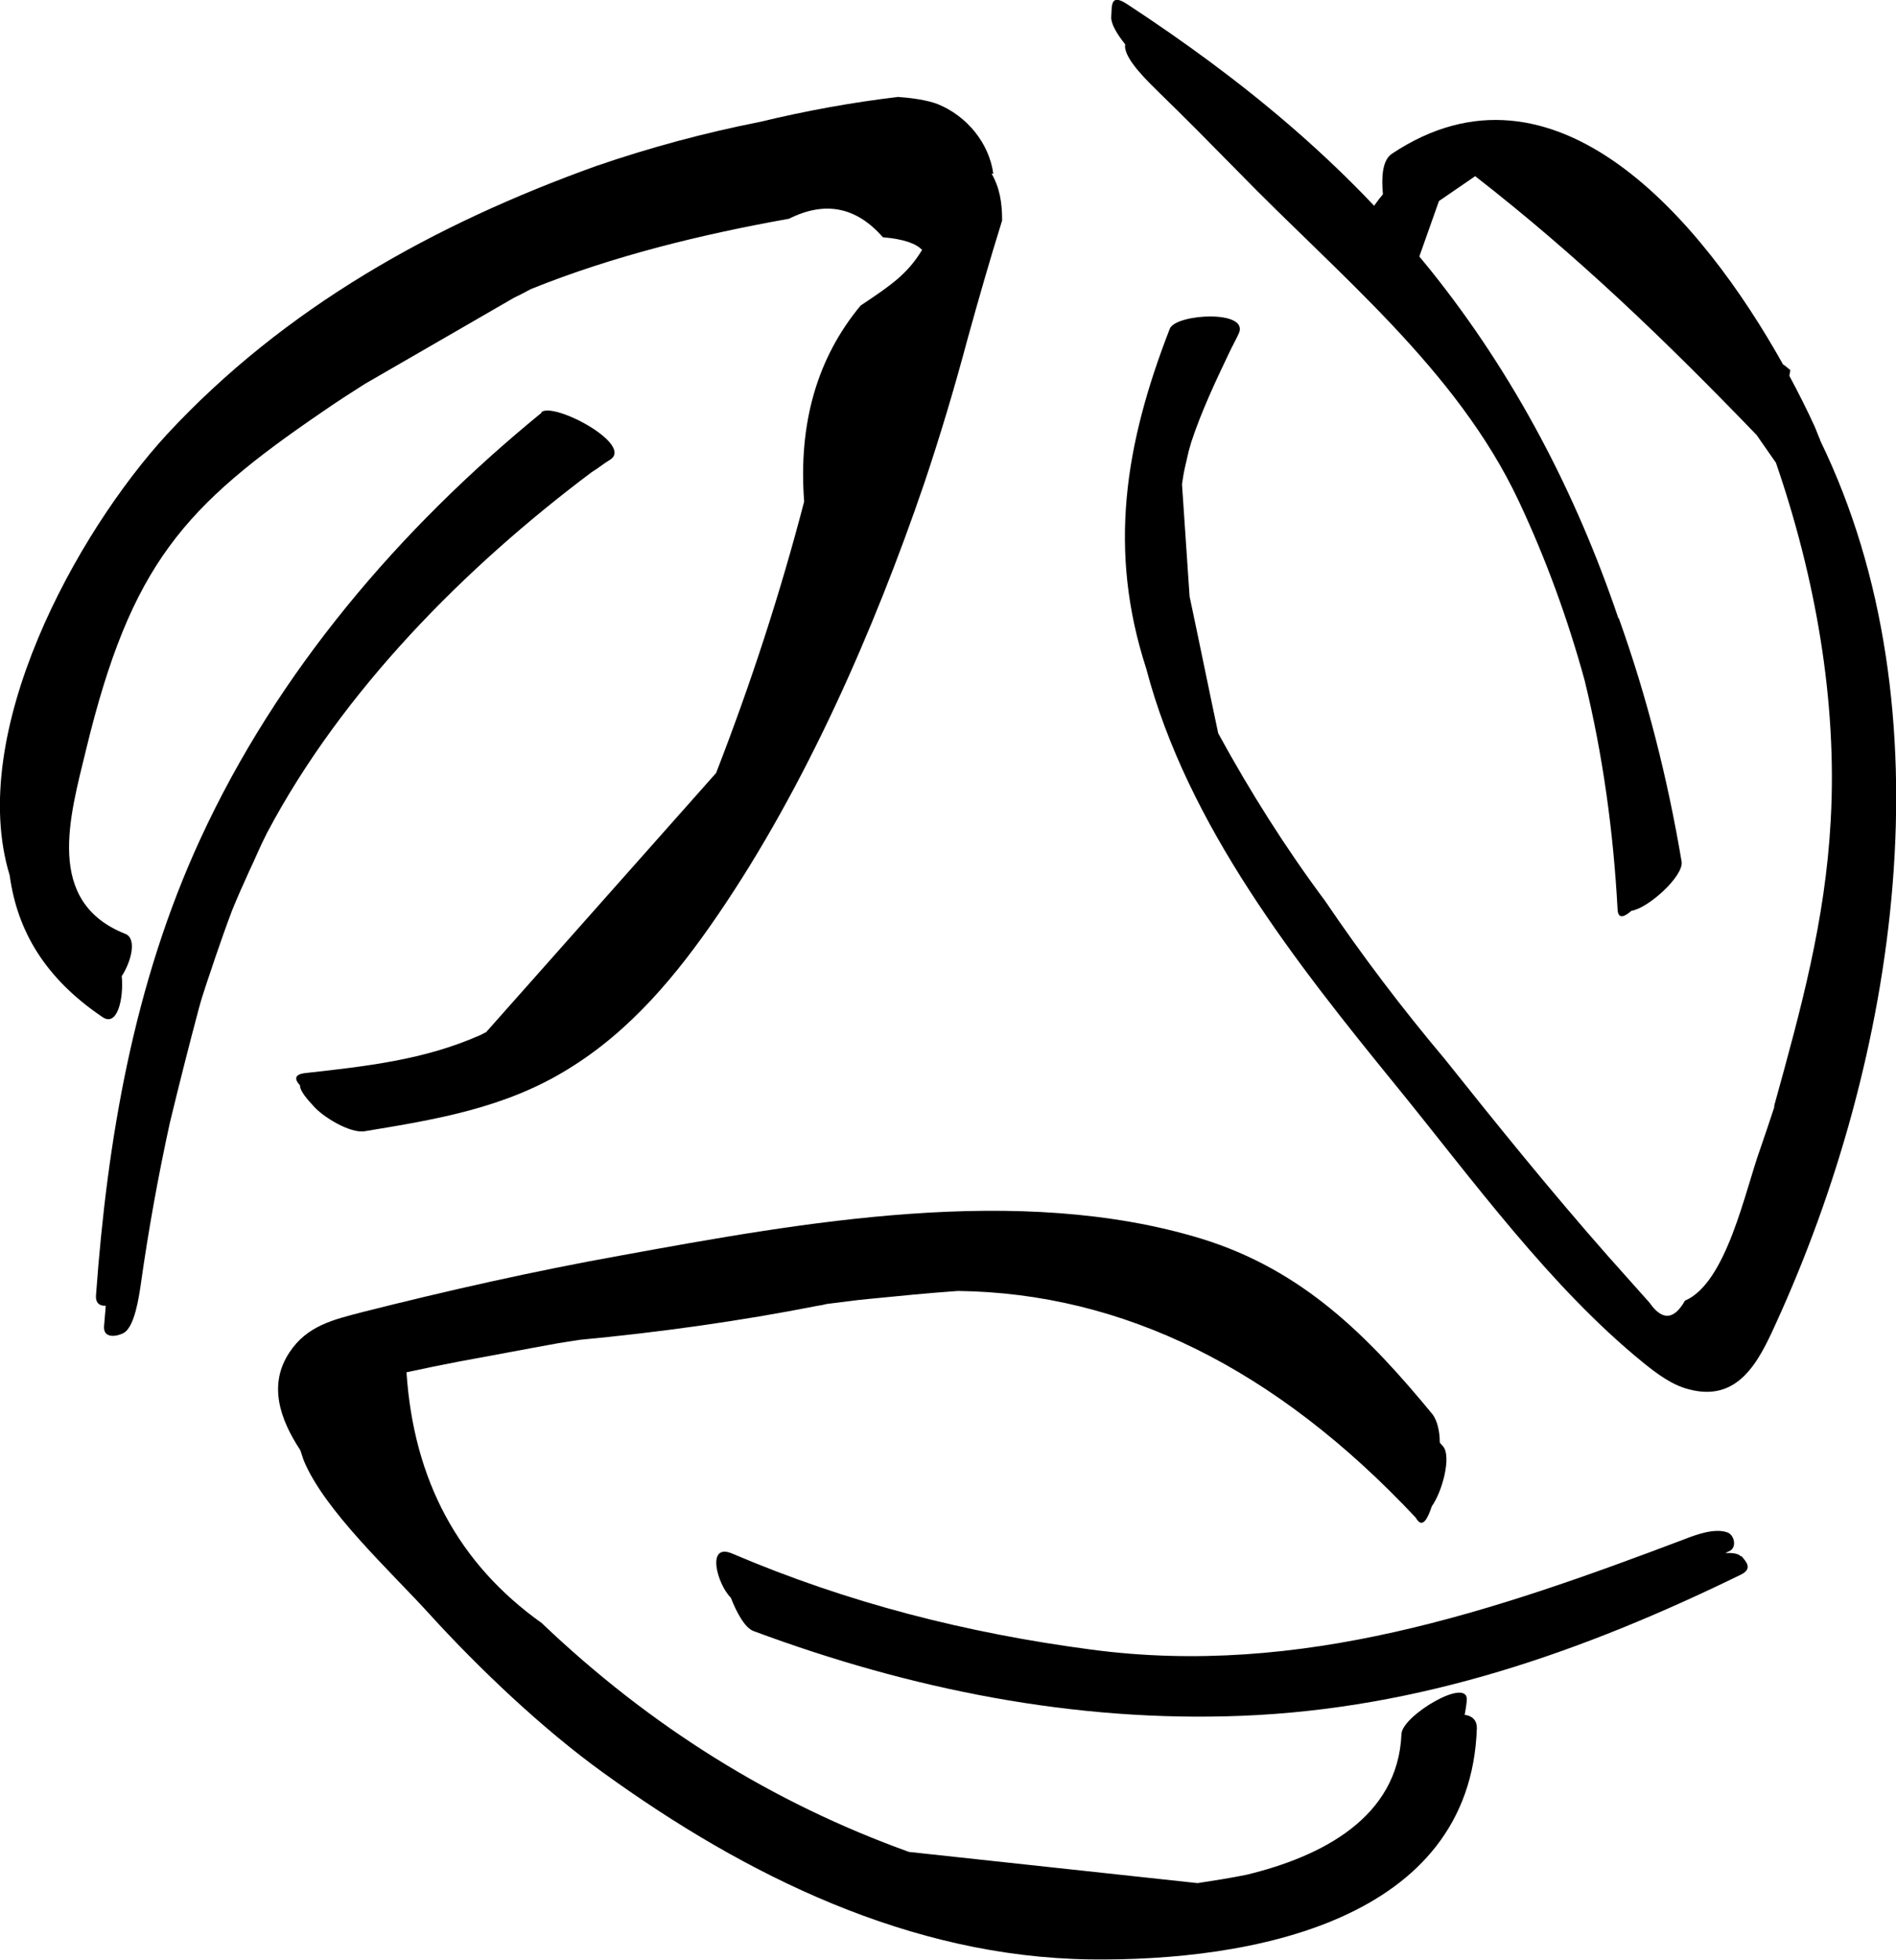
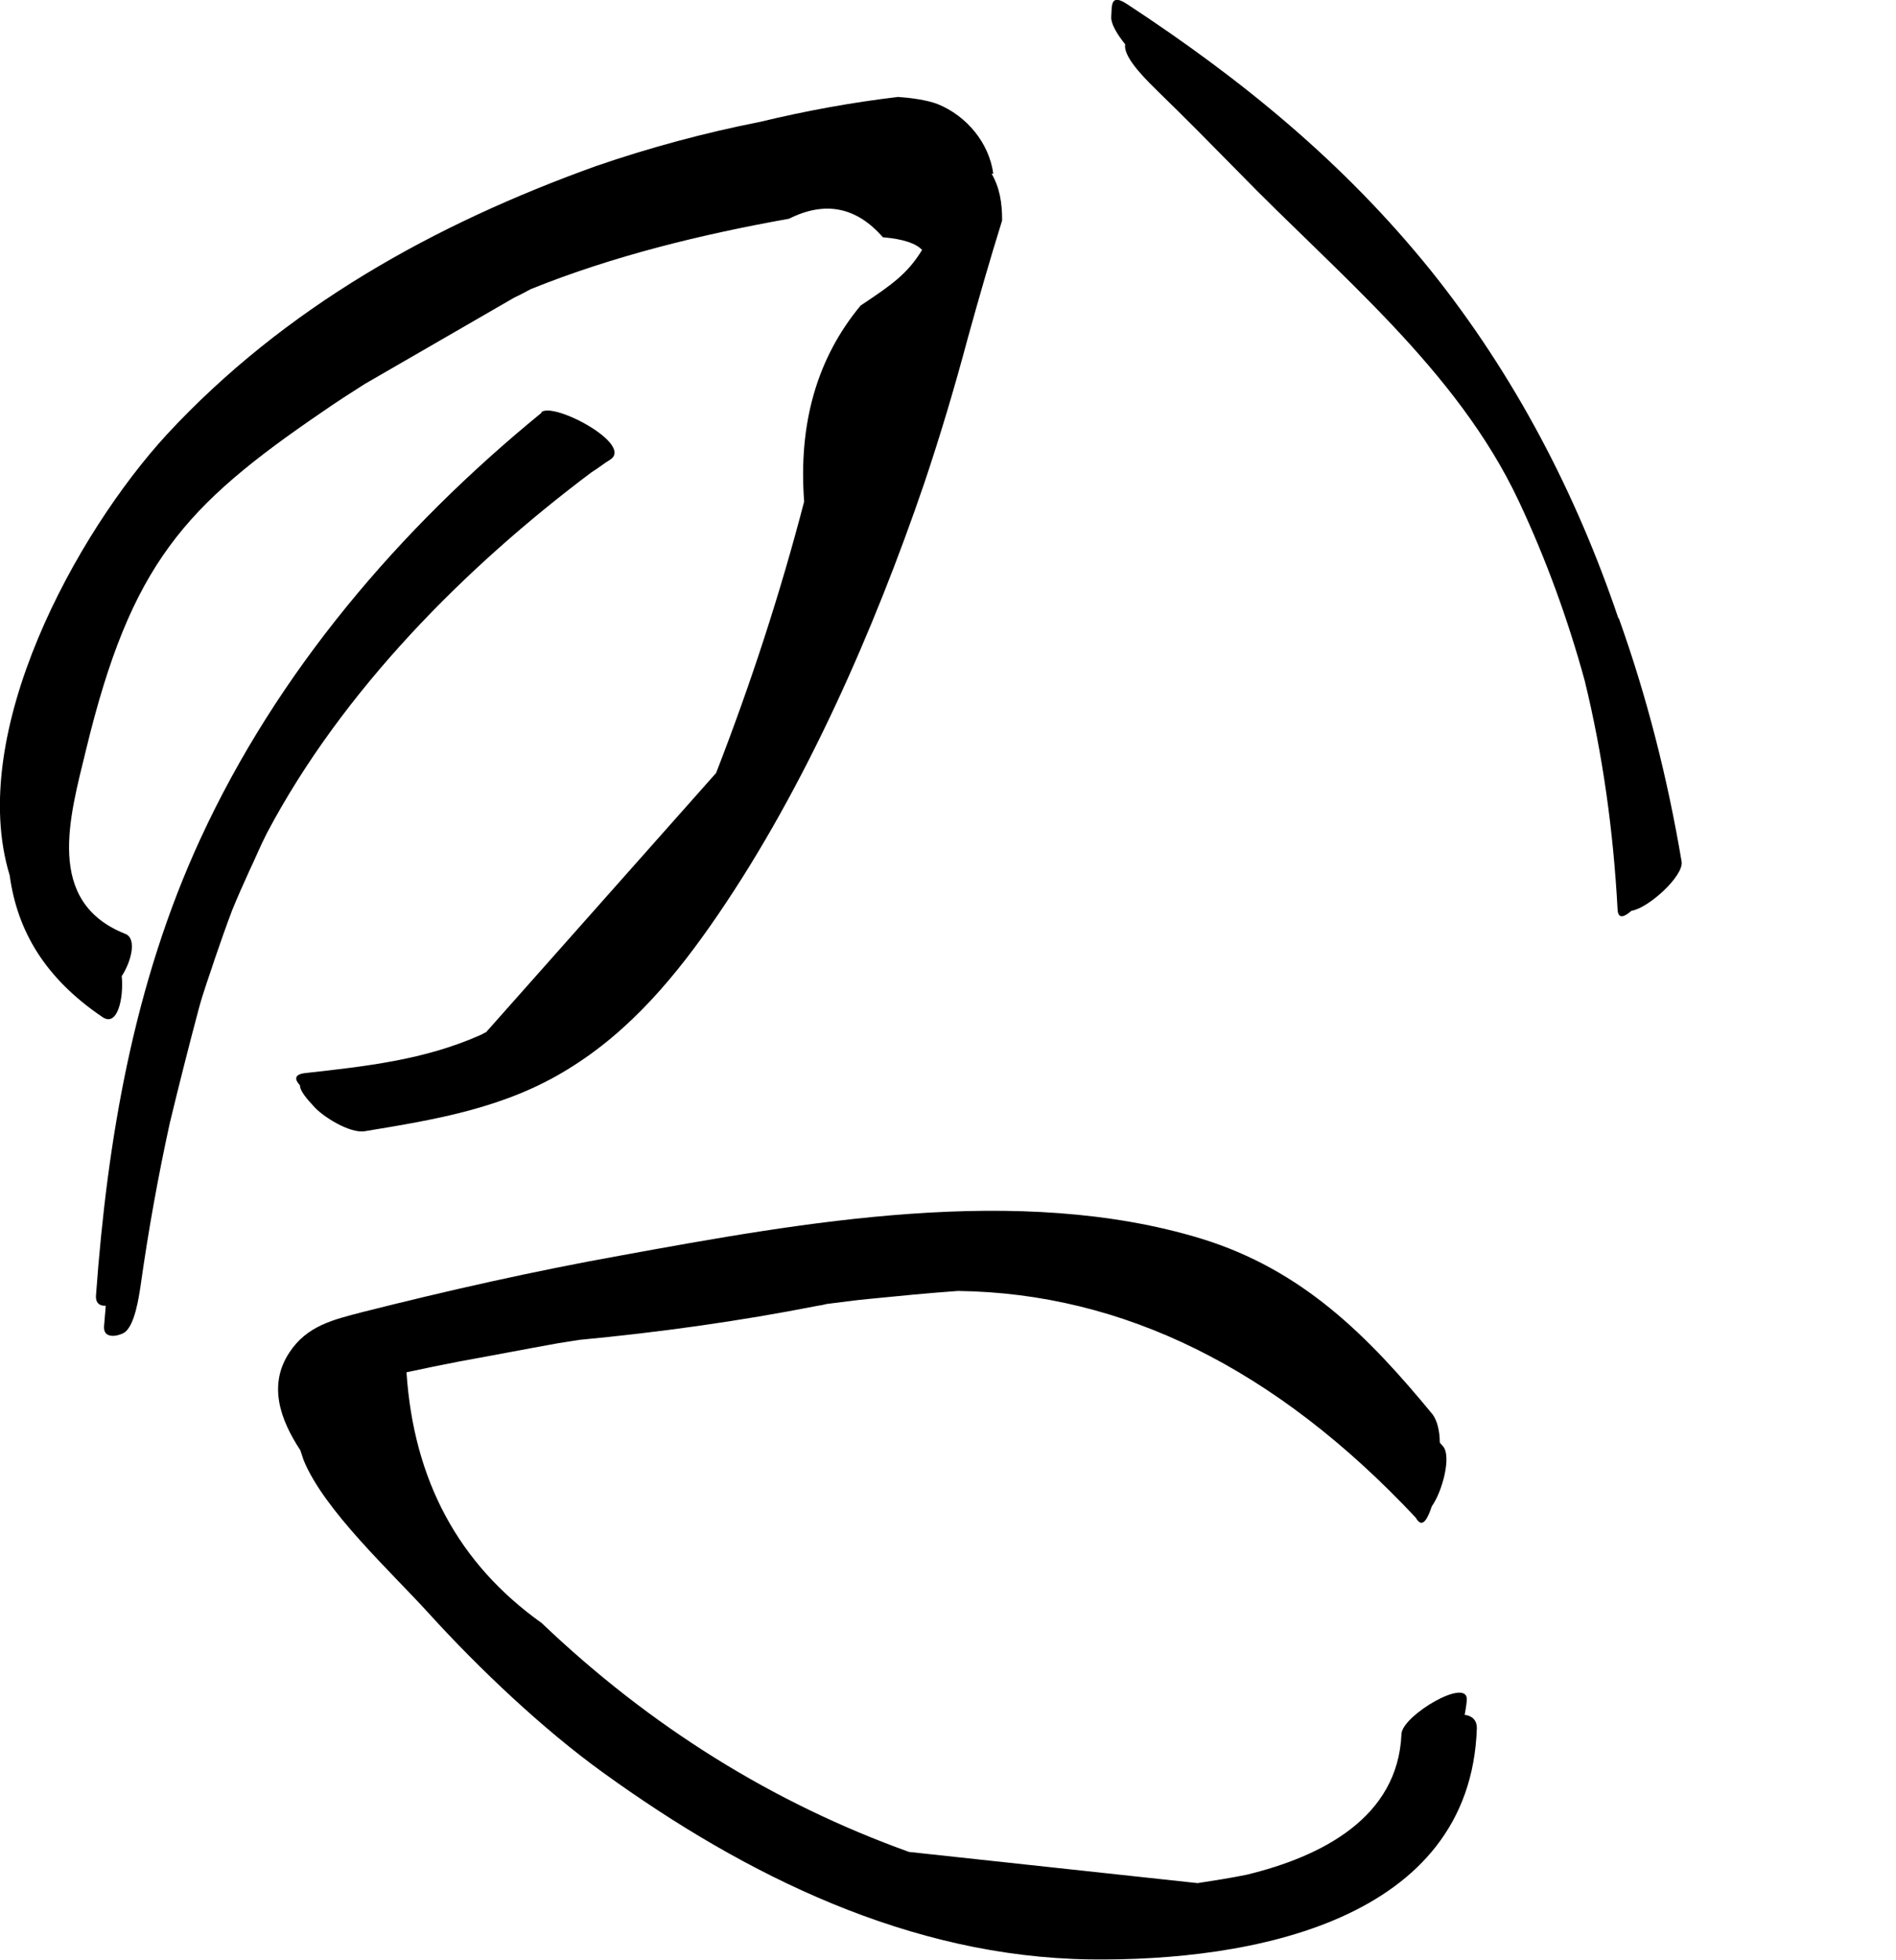
<svg xmlns="http://www.w3.org/2000/svg" id="Ebene_2" viewBox="0 0 45.01 46.5">
  <g id="Ebene_1-2">
    <path d="M34.77,40.69c.02-.11.04-.22.05-.34.06-.59-1.53.35-1.55.79-.08,1.99-1.9,2.91-3.67,3.34-.39.08-.78.14-1.17.2l-6.85-.74c-3.23-1.16-6.14-2.97-8.72-5.43-1.98-1.41-3.04-3.39-3.21-5.95.42-.09.85-.18,1.27-.26.78-.14,1.55-.29,2.33-.43.17-.03.34-.05.51-.08,1.9-.18,3.78-.44,5.66-.81.07-.01.13-.02.2-.04.33-.04.67-.09,1-.12.71-.07,1.41-.14,2.12-.19,3.92.05,7.55,1.84,10.87,5.38.16.29.29,0,.38-.27.25-.35.47-1.18.27-1.42-.03-.03-.05-.06-.08-.09,0-.27-.06-.52-.17-.67-1.54-1.87-3.09-3.43-5.49-4.17-4.33-1.32-9.46-.39-13.79.4-2.06.37-4.1.83-6.12,1.34-.69.18-1.32.32-1.74.96-.51.77-.22,1.59.26,2.32.03.08.05.16.08.24.49,1.19,2.07,2.64,2.97,3.63,1.19,1.31,2.71,2.75,4.14,3.78,3.39,2.45,7.29,4.37,11.55,4.43,3.81.05,9.04-.9,9.19-5.49,0-.18-.1-.28-.27-.31Z" />
-     <path d="M41.33,36.93c-.06-.07-.2-.09-.37-.08.03-.02.06-.03.1-.05.18-.09.11-.38-.05-.44-.3-.11-.74.05-1.02.16-4.55,1.72-9.11,3.28-14.08,2.62-2.96-.39-5.79-1.11-8.53-2.28-.62-.26-.36.72-.03,1.05.14.36.34.72.54.79,3.71,1.38,7.62,2.17,11.6,2.01,4.23-.17,8.07-1.51,11.84-3.35.28-.14.13-.3.01-.44Z" />
    <path d="M23.58,4.12c-.1-.73-.63-1.37-1.32-1.65-.26-.1-.65-.15-.94-.17-1.1.13-2.19.33-3.27.59-1.32.26-2.62.61-3.9,1.05-3.84,1.38-7.39,3.35-10.19,6.37C1.81,12.65-.8,17.39.23,20.77c.18,1.32.84,2.44,2.2,3.36.36.25.51-.45.46-.97.23-.35.36-.89.09-1-1.93-.76-1.32-2.79-.94-4.36,1.07-4.42,2.33-5.79,5.63-8.04.33-.23.66-.44.99-.65,1.18-.68,2.37-1.37,3.55-2.05.13-.06.26-.13.39-.2,1.96-.79,4.06-1.3,6.13-1.67.86-.43,1.6-.28,2.23.44.49.04.79.15.93.3-.35.57-.71.82-1.46,1.32-1.03,1.24-1.48,2.79-1.34,4.65-.57,2.19-1.27,4.33-2.09,6.44-1.82,2.05-3.64,4.1-5.46,6.15-.05.02-.09.05-.14.07-1.33.59-2.71.74-4.15.9-.27.03-.26.15-.13.29,0,.18.32.48.32.49.21.25.87.66,1.22.6,1.7-.28,3.33-.55,4.82-1.47,1.49-.91,2.59-2.24,3.56-3.66,2.08-3.04,3.71-6.76,4.9-10.24.38-1.13.72-2.27,1.03-3.43.26-.94.53-1.88.82-2.81,0-.43-.06-.78-.25-1.11Z" />
    <path d="M12.86,9.79c-3.37,2.75-6.28,6.15-8.11,10.13-1.57,3.41-2.2,7.09-2.47,10.8-.02.21.1.27.23.26-.01.17-.03.33-.04.49-.02.3.31.24.46.16.27-.14.37-.88.41-1.14.18-1.28.41-2.56.69-3.84.22-.91.45-1.82.69-2.72.11-.41.26-.81.39-1.21.13-.38.26-.75.4-1.12.13-.32.27-.63.41-.94.14-.29.26-.59.41-.88,0,0,0-.01.01-.02,1.79-3.38,4.71-6.31,7.71-8.56.15-.09.28-.2.43-.29.58-.36-1.33-1.38-1.63-1.13Z" />
-     <path d="M43.21,10.44c-.05-.11-.09-.23-.14-.34-.17-.37-.37-.77-.59-1.18,0-.05.02-.09.02-.14-.04-.03-.07-.06-.11-.09-.02-.02-.04-.03-.06-.04-1.91-3.42-5.42-7.58-9.29-5-.22.15-.25.54-.21.96-.25.29-.58.81-.51,1.04.12.37.39.19.59-.03.03-.02.06-.04.08-.06.02.1.05.19.06.25.07.27.47,1.21.6.4l.51-1.44c.29-.2.57-.39.86-.59,2.43,1.89,4.5,3.88,6.68,6.14.15.22.31.44.46.66.93,2.7,1.46,5.64,1.3,8.49-.13,2.38-.7,4.45-1.34,6.76,0,.01,0,.03,0,.04-.11.34-.22.66-.33.98-.36.99-.8,3.19-1.79,3.61-.26.46-.54.48-.84.05-.33-.37-.66-.74-.99-1.11-1.34-1.52-2.61-3.09-3.87-4.67-1.01-1.2-1.96-2.45-2.84-3.75-.94-1.26-1.78-2.59-2.54-3.98-.23-1.08-.45-2.17-.68-3.25-.06-.89-.12-1.78-.18-2.66.02-.14.04-.27.07-.4.03-.13.06-.26.09-.39.02-.07.04-.14.06-.21.24-.73.58-1.45.9-2.12.07-.15.15-.29.22-.44.3-.59-1.49-.49-1.63-.13-1.07,2.75-1.47,5.26-.56,8.06.98,3.73,3.56,6.99,5.94,9.91,1.8,2.21,3.65,4.77,5.87,6.57.31.25.67.52,1.06.62,1.17.32,1.66-.63,2.07-1.54,2.88-6.28,4.18-14.56,1.06-20.97Z" />
    <path d="M38.42,14.67c-1.01-2.98-2.47-5.78-4.46-8.26C31.9,3.86,29.49,1.89,26.76.1c-.41-.27-.36.04-.38.3-.01.16.13.4.33.65,0,0,0,.02,0,.02-.04.32.58.9.78,1.1.64.62,1.26,1.25,1.89,1.89,2.37,2.44,5.2,4.7,6.67,7.82.65,1.38,1.17,2.81,1.57,4.27.43,1.76.68,3.57.78,5.42.01.26.17.18.33.04.4-.06,1.25-.83,1.19-1.17-.33-1.96-.82-3.9-1.49-5.77Z" />
  </g>
</svg>